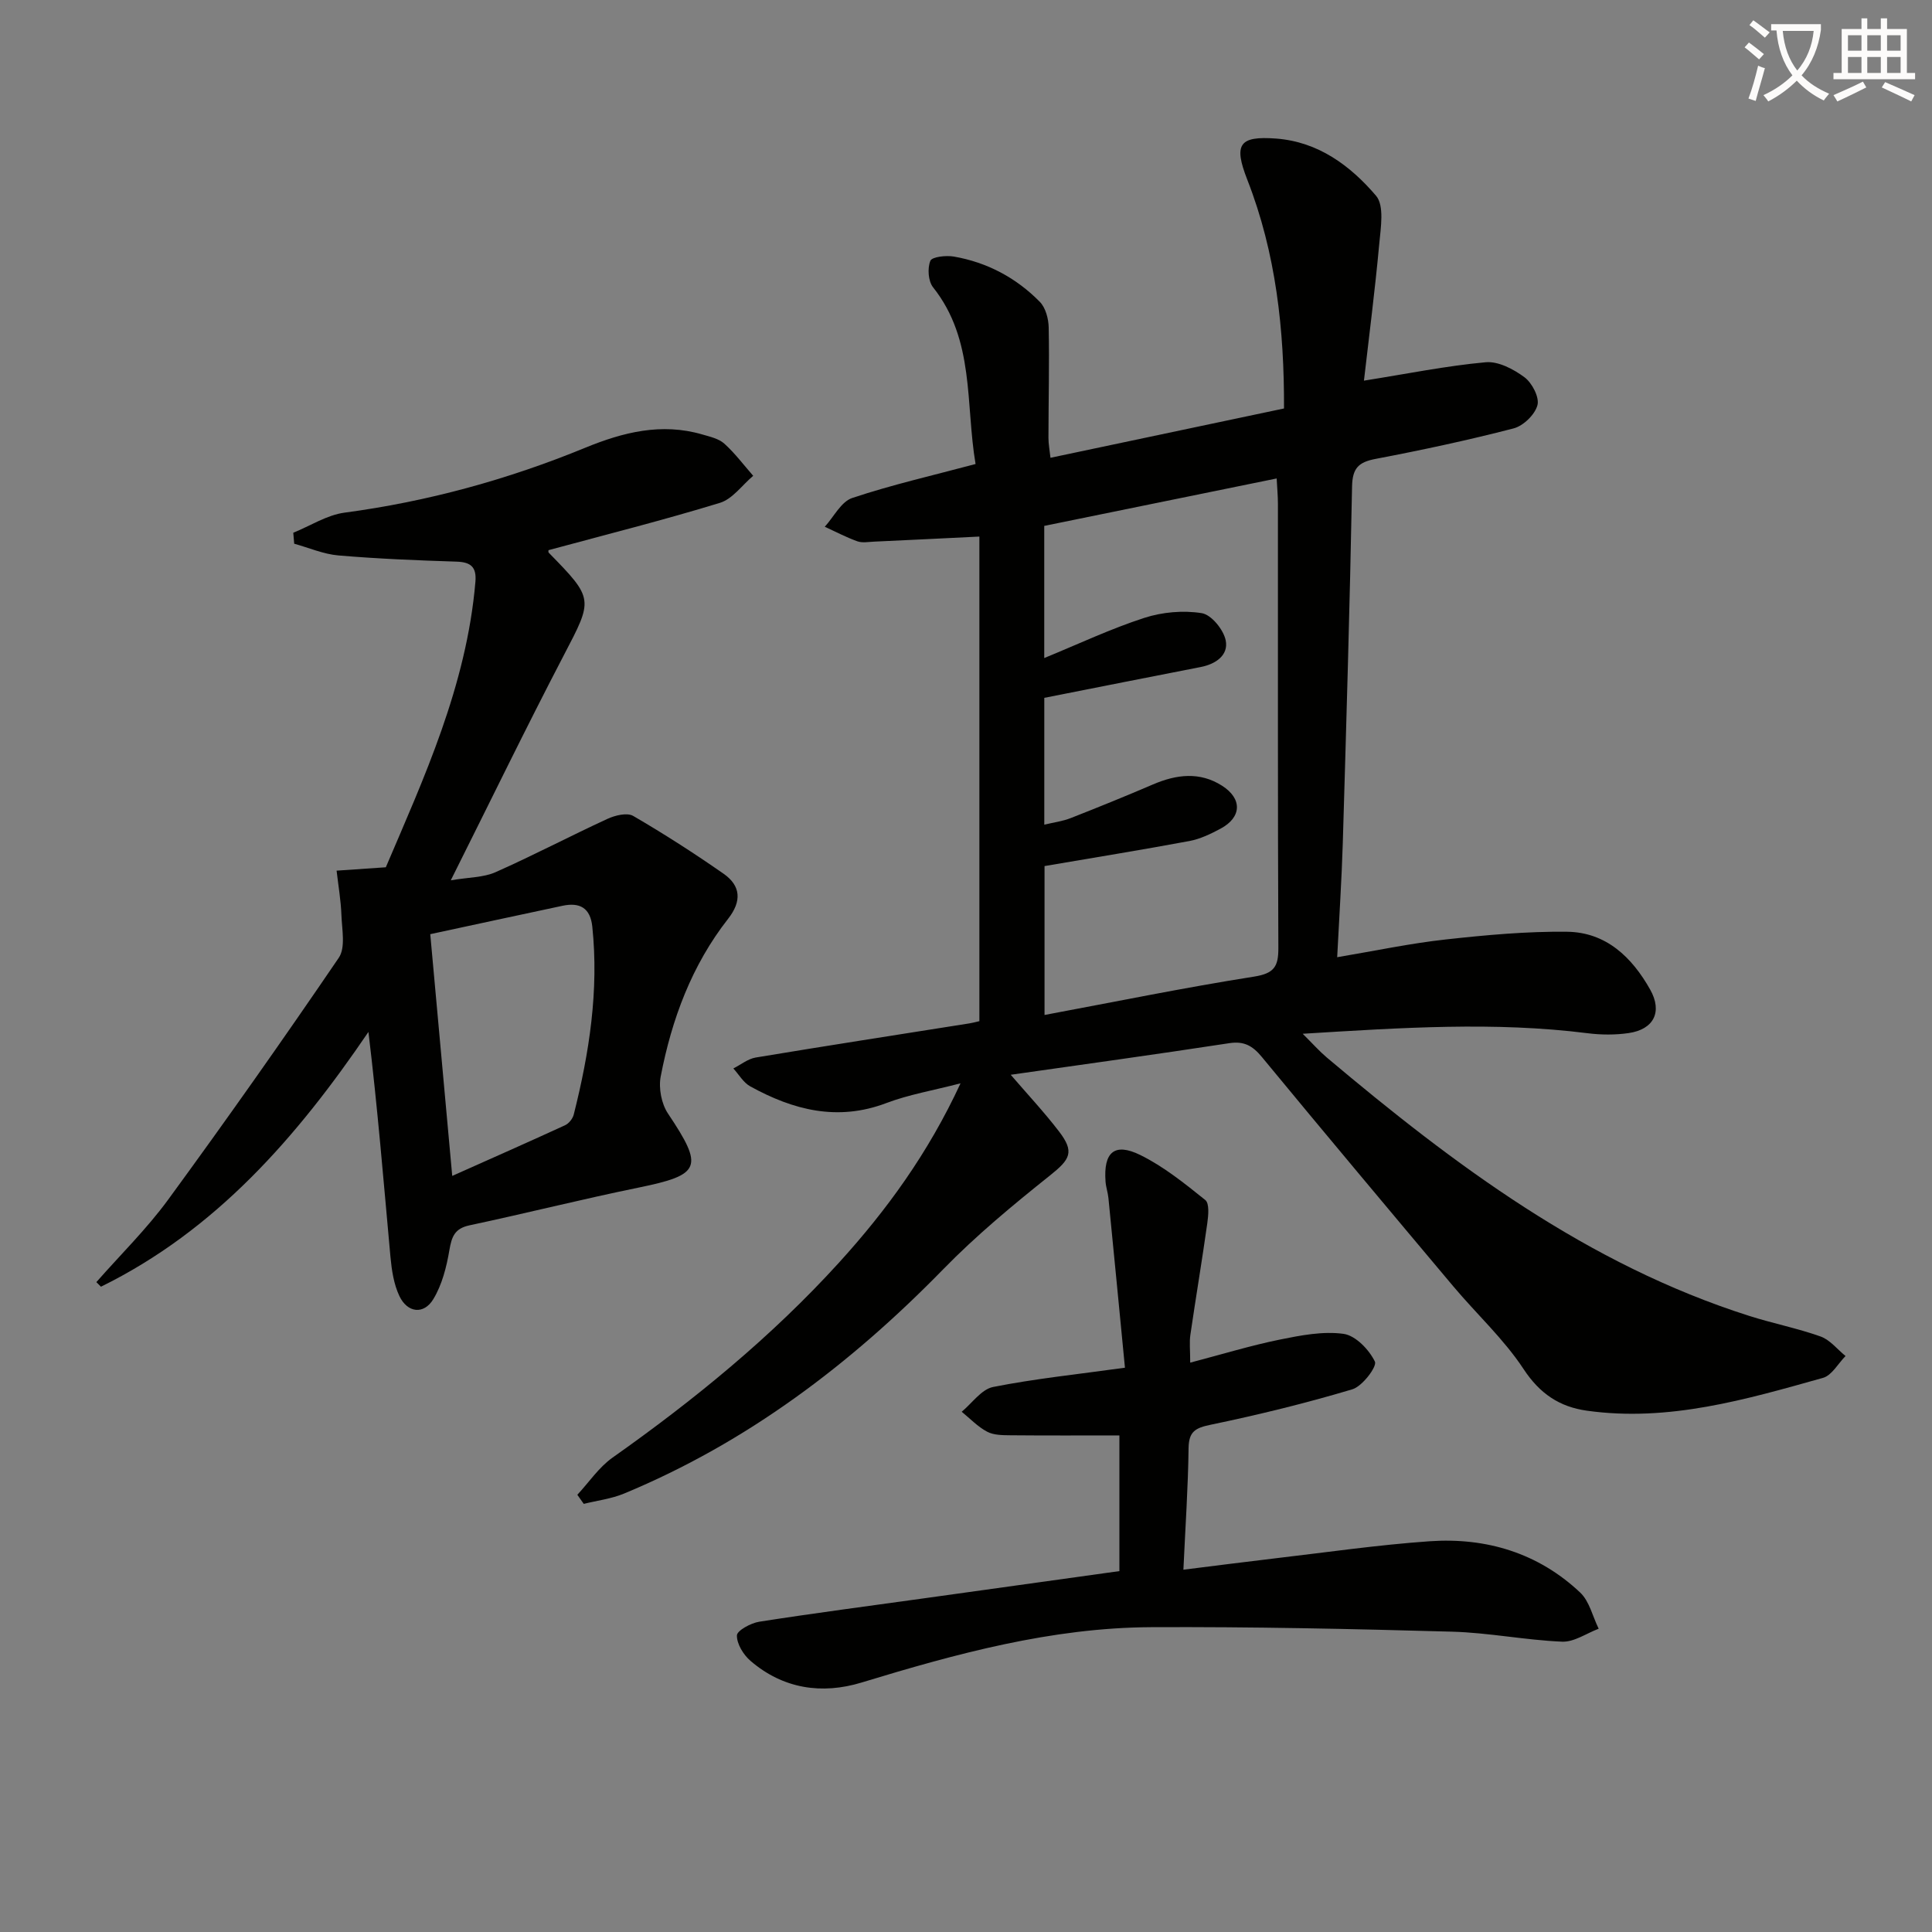
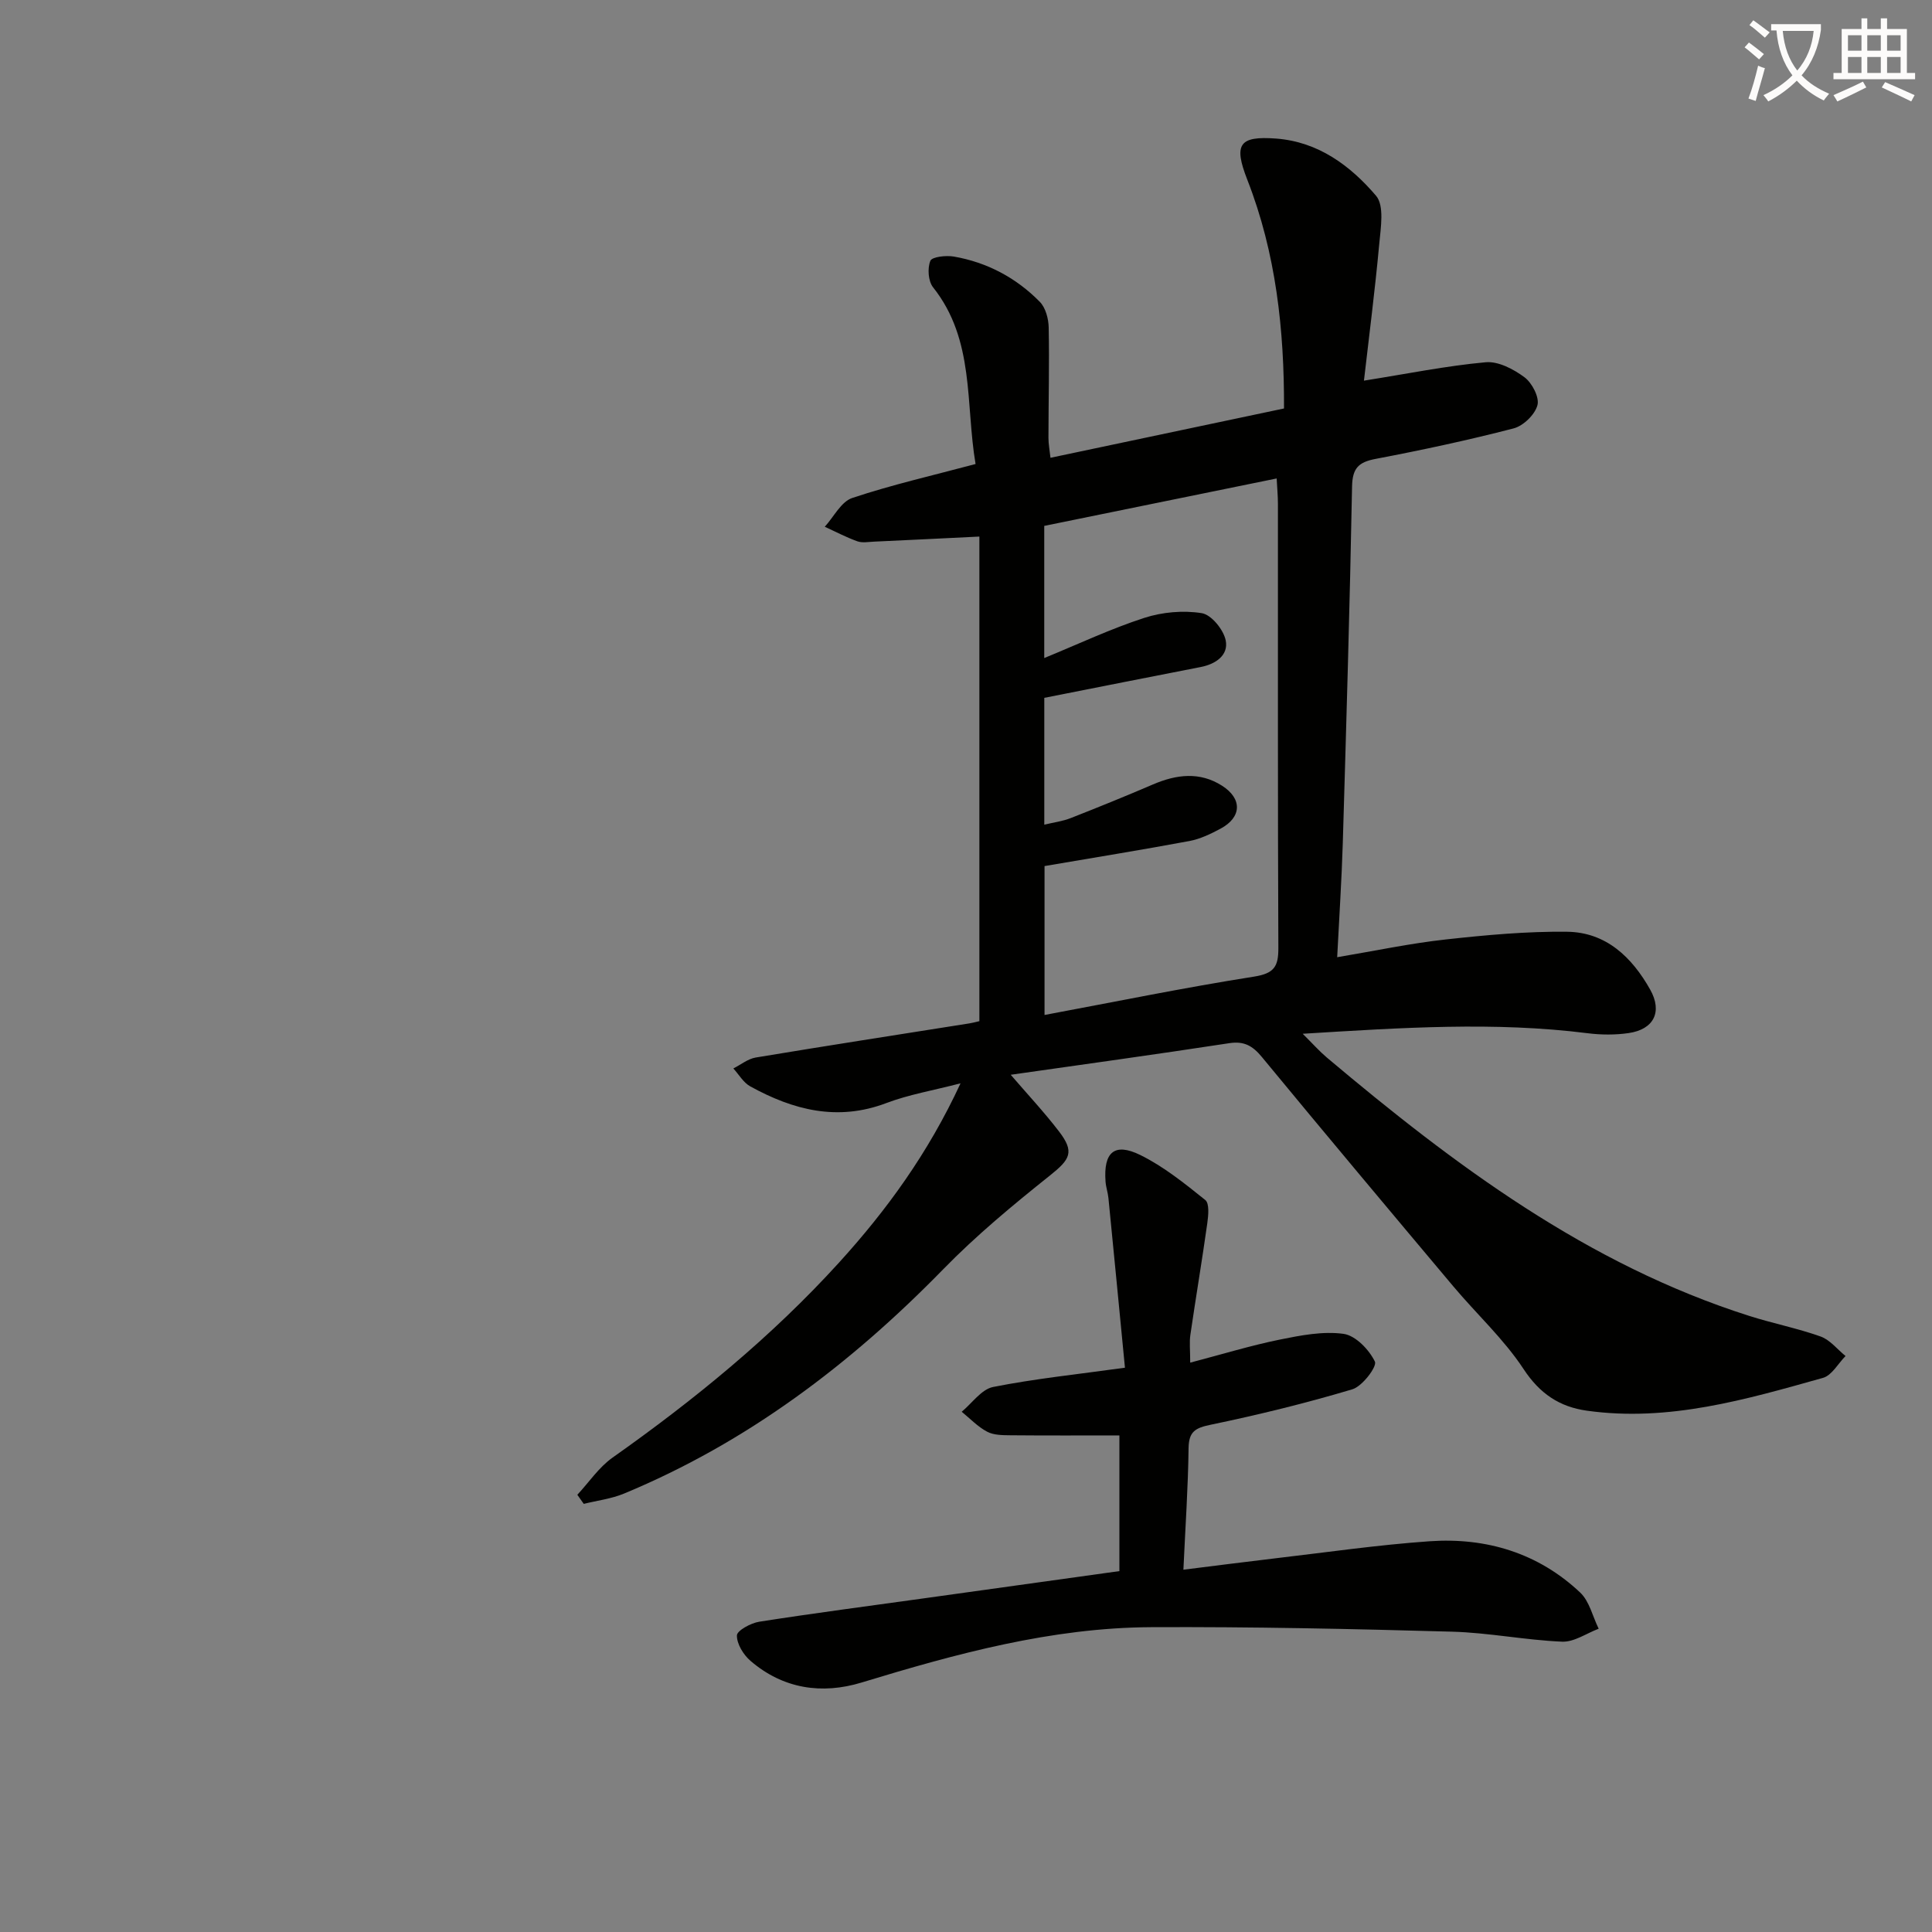
<svg xmlns="http://www.w3.org/2000/svg" enable-background="new 0 0 400 400" viewBox="0 0 400 400">
  <rect x="0" y="0" width="400" height="400" fill="#808080" stroke="none" />
  <path d="m362.1 8.8c1.1.8 2.1 1.6 3.1 2.4l-1 1.1c-1.3-1.1-2.3-2-3-2.5zm1.9 4.8c.5.2.9.4 1.4.5-.6 2.3-1.3 4.5-1.9 6.8l-1.5-.5c.8-2.1 1.4-4.3 2-6.8zm-1-9.4c1.3.9 2.4 1.8 3.4 2.5l-1 1.1c-1.4-1.2-2.4-2.1-3.2-2.6zm3.7 2.2v-1.4h10.3v1.2c-.5 3.6-1.8 6.8-4 9.4 1.5 1.6 3.4 2.8 5.7 3.8-.3.4-.7.8-1.1 1.4-2.3-1.1-4.1-2.5-5.6-4.1-1.6 1.6-3.6 3.1-5.9 4.3-.3-.5-.7-.9-1-1.3 2.4-1.1 4.4-2.5 6-4.1-1.9-2.5-3-5.6-3.3-9.3h-1.1zm8.8 0h-6.4c.3 3.3 1.3 6 3 8.2 2-2.3 3.1-5.1 3.4-8.2z" fill="#fcfbfa" />
  <path d="m385.3 3.8h1.3v2.2h2.8v-2.2h1.3v2.2h4.1v9.1h1.7v1.3h-16.9v-1.3h1.7v-9.1h4.1v-2.2zm.4 13.1.7 1.2c-1.8.9-3.8 1.9-6 2.9-.2-.4-.5-.8-.8-1.3 2.3-1 4.3-1.9 6.1-2.8zm-3.1-6.4h2.8v-3.2h-2.8zm0 4.6h2.8v-3.3h-2.8zm4-4.6h2.8v-3.2h-2.8zm0 4.6h2.8v-3.3h-2.8zm3.7 1.9c2.1.9 4.1 1.8 6.1 2.7l-.7 1.3c-2.2-1.1-4.2-2-6.1-2.9zm3.2-9.7h-2.8v3.2h2.8zm-2.8 7.8h2.8v-3.3h-2.8z" fill="#fcfbfa" />
  <g fill="#010100">
    <path d="m209.26 222.52c3.34 3.89 6.86 7.65 9.98 11.71 3.29 4.28 2.33 5.8-1.87 9.15-7.66 6.11-15.26 12.41-22.09 19.41-19.17 19.64-40.63 35.89-66.11 46.45-2.61 1.08-5.53 1.43-8.31 2.12-.44-.63-.89-1.25-1.33-1.88 2.42-2.6 4.47-5.71 7.31-7.71 16.92-11.95 32.89-24.99 46.85-40.34 9.88-10.87 18.47-22.66 25.18-37.14-5.74 1.49-10.73 2.33-15.37 4.09-10.11 3.83-19.28 1.44-28.17-3.46-1.42-.78-2.35-2.45-3.5-3.71 1.54-.77 3.01-1.99 4.63-2.26 14.73-2.45 29.49-4.73 44.25-7.07.63-.1 1.24-.27 2.06-.46 0-33.42 0-66.68 0-100.33-7.34.36-14.57.72-21.79 1.05-1.16.05-2.44.3-3.48-.07-2.31-.83-4.5-1.99-6.74-3.01 1.87-2.05 3.38-5.19 5.69-5.96 8.15-2.72 16.57-4.64 25.53-7.03-2.12-12.48-.12-25.67-8.8-36.59-1.01-1.27-1.19-3.94-.56-5.48.34-.84 3.26-1.16 4.87-.88 6.9 1.2 12.91 4.4 17.8 9.38 1.19 1.21 1.79 3.48 1.83 5.28.15 7.62-.04 15.25-.05 22.88 0 1.29.26 2.59.42 4.12 16.16-3.41 32.02-6.76 48.35-10.21.06-16.23-1.64-32.12-7.6-47.36-2.87-7.34-1.71-9.1 5.99-8.52 8.73.67 15.35 5.62 20.66 11.83 1.75 2.04.98 6.62.67 9.97-.89 9.69-2.14 19.34-3.17 28.32 9.01-1.43 17.06-3.07 25.2-3.81 2.61-.24 5.78 1.43 8.04 3.11 1.57 1.17 3.12 4.15 2.68 5.78-.52 1.96-2.93 4.29-4.95 4.81-9.42 2.44-18.95 4.48-28.51 6.3-3.54.67-4.84 1.88-4.92 5.7-.46 24.62-1.19 49.23-1.92 73.85-.23 7.62-.74 15.23-1.16 23.63 7.92-1.33 15.14-2.87 22.44-3.67 8.35-.92 16.78-1.7 25.17-1.6 8.05.1 13.42 5.26 17.2 11.99 2.56 4.56.78 8.23-4.48 8.99-2.77.4-5.69.38-8.47.03-19.26-2.43-38.48-1.15-59 .11 2.13 2.12 3.46 3.62 4.97 4.9 26.44 22.27 53.94 42.84 87.47 53.51 4.89 1.56 9.97 2.55 14.79 4.27 1.95.7 3.45 2.65 5.16 4.04-1.54 1.55-2.83 4-4.66 4.52-15.96 4.48-31.96 9.17-48.88 6.8-5.67-.79-9.76-3.51-13.12-8.62-4.08-6.2-9.7-11.36-14.52-17.09-13.28-15.8-26.55-31.62-39.68-47.54-1.89-2.29-3.66-3.3-6.67-2.85-15.42 2.36-30.85 4.49-45.31 6.55zm6.95-78.04v26.26c1.99-.48 3.81-.71 5.46-1.36 5.71-2.24 11.4-4.55 17.04-6.97 4.85-2.08 9.68-2.69 14.31.27 4.22 2.69 4.06 6.53-.29 8.87-2.03 1.09-4.22 2.15-6.45 2.57-9.87 1.84-19.78 3.44-30.02 5.19v30.83c14.67-2.74 28.96-5.67 43.37-7.94 4.16-.66 5.06-2.07 5.04-5.93-.14-30.67-.07-61.33-.09-92 0-1.6-.16-3.21-.26-5.21-16.35 3.33-32.21 6.57-48.12 9.82v27.36c7.22-2.96 13.81-6.08 20.7-8.31 3.73-1.21 8.07-1.6 11.92-.98 1.98.32 4.51 3.43 4.95 5.64.61 3.05-2.04 4.9-5.18 5.51-10.54 2.05-21.07 4.15-32.38 6.38z" />
-     <path d="m60.72 110.3c3.53-1.43 6.95-3.67 10.6-4.16 17.23-2.3 33.8-6.85 49.85-13.44 7.82-3.21 15.78-5.22 24.23-2.75 1.59.46 3.4.86 4.56 1.9 2.2 1.98 4.01 4.41 5.98 6.66-2.28 1.92-4.27 4.8-6.89 5.6-11.69 3.58-23.57 6.57-35.47 9.79 0-.07-.12.38.05.55 9.39 9.59 9.17 9.58 3.07 21.27-7.84 15.04-15.24 30.3-23.37 46.54 3.74-.64 6.77-.57 9.28-1.69 7.82-3.47 15.4-7.46 23.17-11.04 1.58-.73 4.06-1.33 5.32-.6 6.39 3.72 12.63 7.73 18.7 11.96 3.6 2.51 3.79 5.7.96 9.32-7.54 9.62-11.69 20.81-13.97 32.67-.46 2.41.15 5.64 1.51 7.67 7.46 11.16 6.86 12.68-6.14 15.34-11.69 2.39-23.27 5.32-34.95 7.8-3.1.66-3.69 2.36-4.17 5.14-.59 3.49-1.52 7.17-3.33 10.15-1.96 3.24-5.35 2.85-7.01-.63-1.17-2.45-1.6-5.36-1.86-8.11-1.41-15.47-2.67-30.96-4.56-46.59-14.82 21.8-31.59 41.05-55.38 52.75-.32-.32-.64-.63-.95-.95 4.98-5.67 10.42-11 14.86-17.07 12.06-16.49 23.83-33.19 35.33-50.08 1.43-2.1.66-5.83.55-8.8-.11-3.09-.65-6.16-1-9.24 3.05-.21 6.09-.42 10.19-.7 7.78-18.26 16.72-37.53 18.55-59.12.26-3.08-.98-4.07-3.94-4.16-8.14-.26-16.29-.59-24.4-1.28-3.11-.26-6.12-1.59-9.18-2.43-.06-.75-.12-1.51-.19-2.27zm32.91 133.16c8.47-3.78 15.94-7.08 23.36-10.49.79-.36 1.59-1.37 1.8-2.22 3.22-12.77 5.22-25.66 3.84-38.9-.41-3.91-2.62-5.07-6.16-4.32-9.03 1.92-18.05 3.87-27.39 5.88 1.49 16.45 2.93 32.22 4.55 50.05z" />
    <path d="m246.42 282.12c6.77-1.78 12.6-3.56 18.54-4.77 4.34-.88 8.94-1.78 13.21-1.19 2.49.35 5.3 3.28 6.49 5.75.48 1.01-2.59 5.11-4.67 5.73-9.64 2.88-19.44 5.28-29.3 7.33-3.19.66-4.56 1.38-4.61 4.86-.1 8.13-.66 16.25-1.07 25.16 6.53-.81 12.66-1.61 18.81-2.33 10.72-1.25 21.42-2.81 32.17-3.56 11.72-.81 22.47 2.42 31.17 10.62 1.92 1.81 2.58 4.96 3.83 7.49-2.53.95-5.09 2.79-7.58 2.68-7.61-.32-15.18-1.86-22.78-2.07-20.76-.58-41.54-1.03-62.3-.93-20.63.1-40.35 5.49-59.95 11.46-8.24 2.51-16.25 1.31-22.99-4.48-1.47-1.26-2.85-3.5-2.82-5.27.01-1 2.88-2.57 4.62-2.84 11.31-1.77 22.67-3.25 34.01-4.83 13.46-1.87 26.91-3.75 40.56-5.65 0-9.44 0-18.52 0-28.09-7.64 0-15.08.04-22.52-.03-1.64-.02-3.49-.01-4.86-.74-1.94-1.02-3.53-2.72-5.27-4.13 2.15-1.78 4.09-4.65 6.5-5.13 8.6-1.71 17.36-2.61 27.3-3.99-1.17-12.07-2.28-23.59-3.42-35.11-.11-1.15-.52-2.28-.6-3.43-.45-6.07 1.83-8.14 7.21-5.49 4.85 2.39 9.19 5.9 13.44 9.31.88.7.64 3.19.42 4.79-1.08 7.7-2.38 15.38-3.5 23.08-.24 1.56-.04 3.19-.04 5.8z" />
  </g>
</svg>